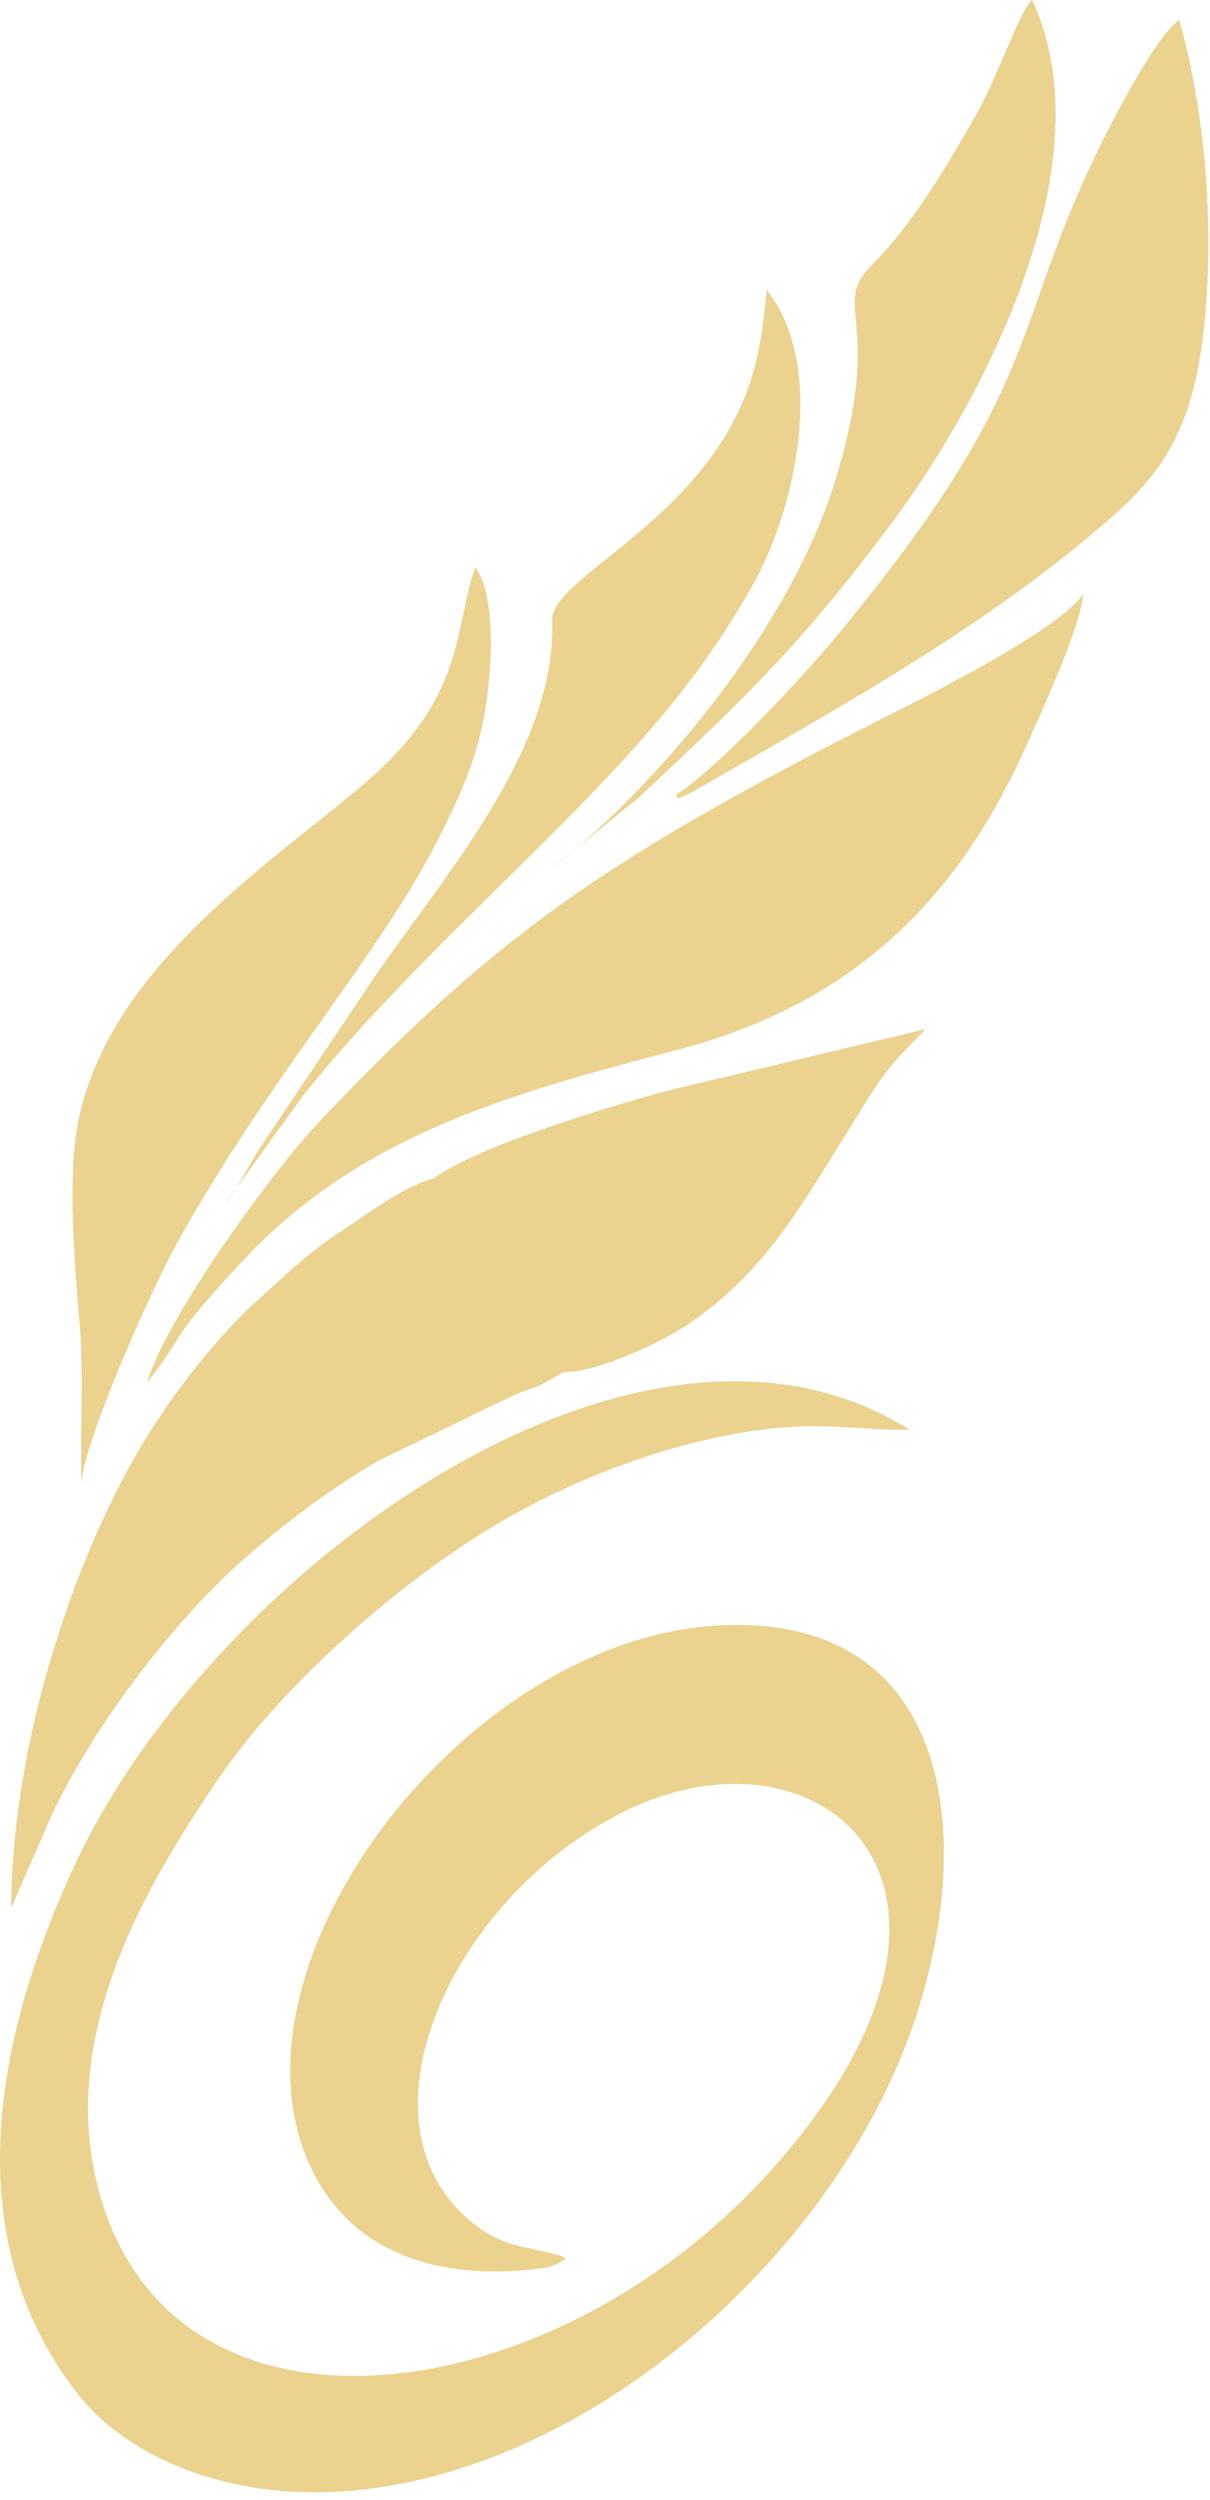
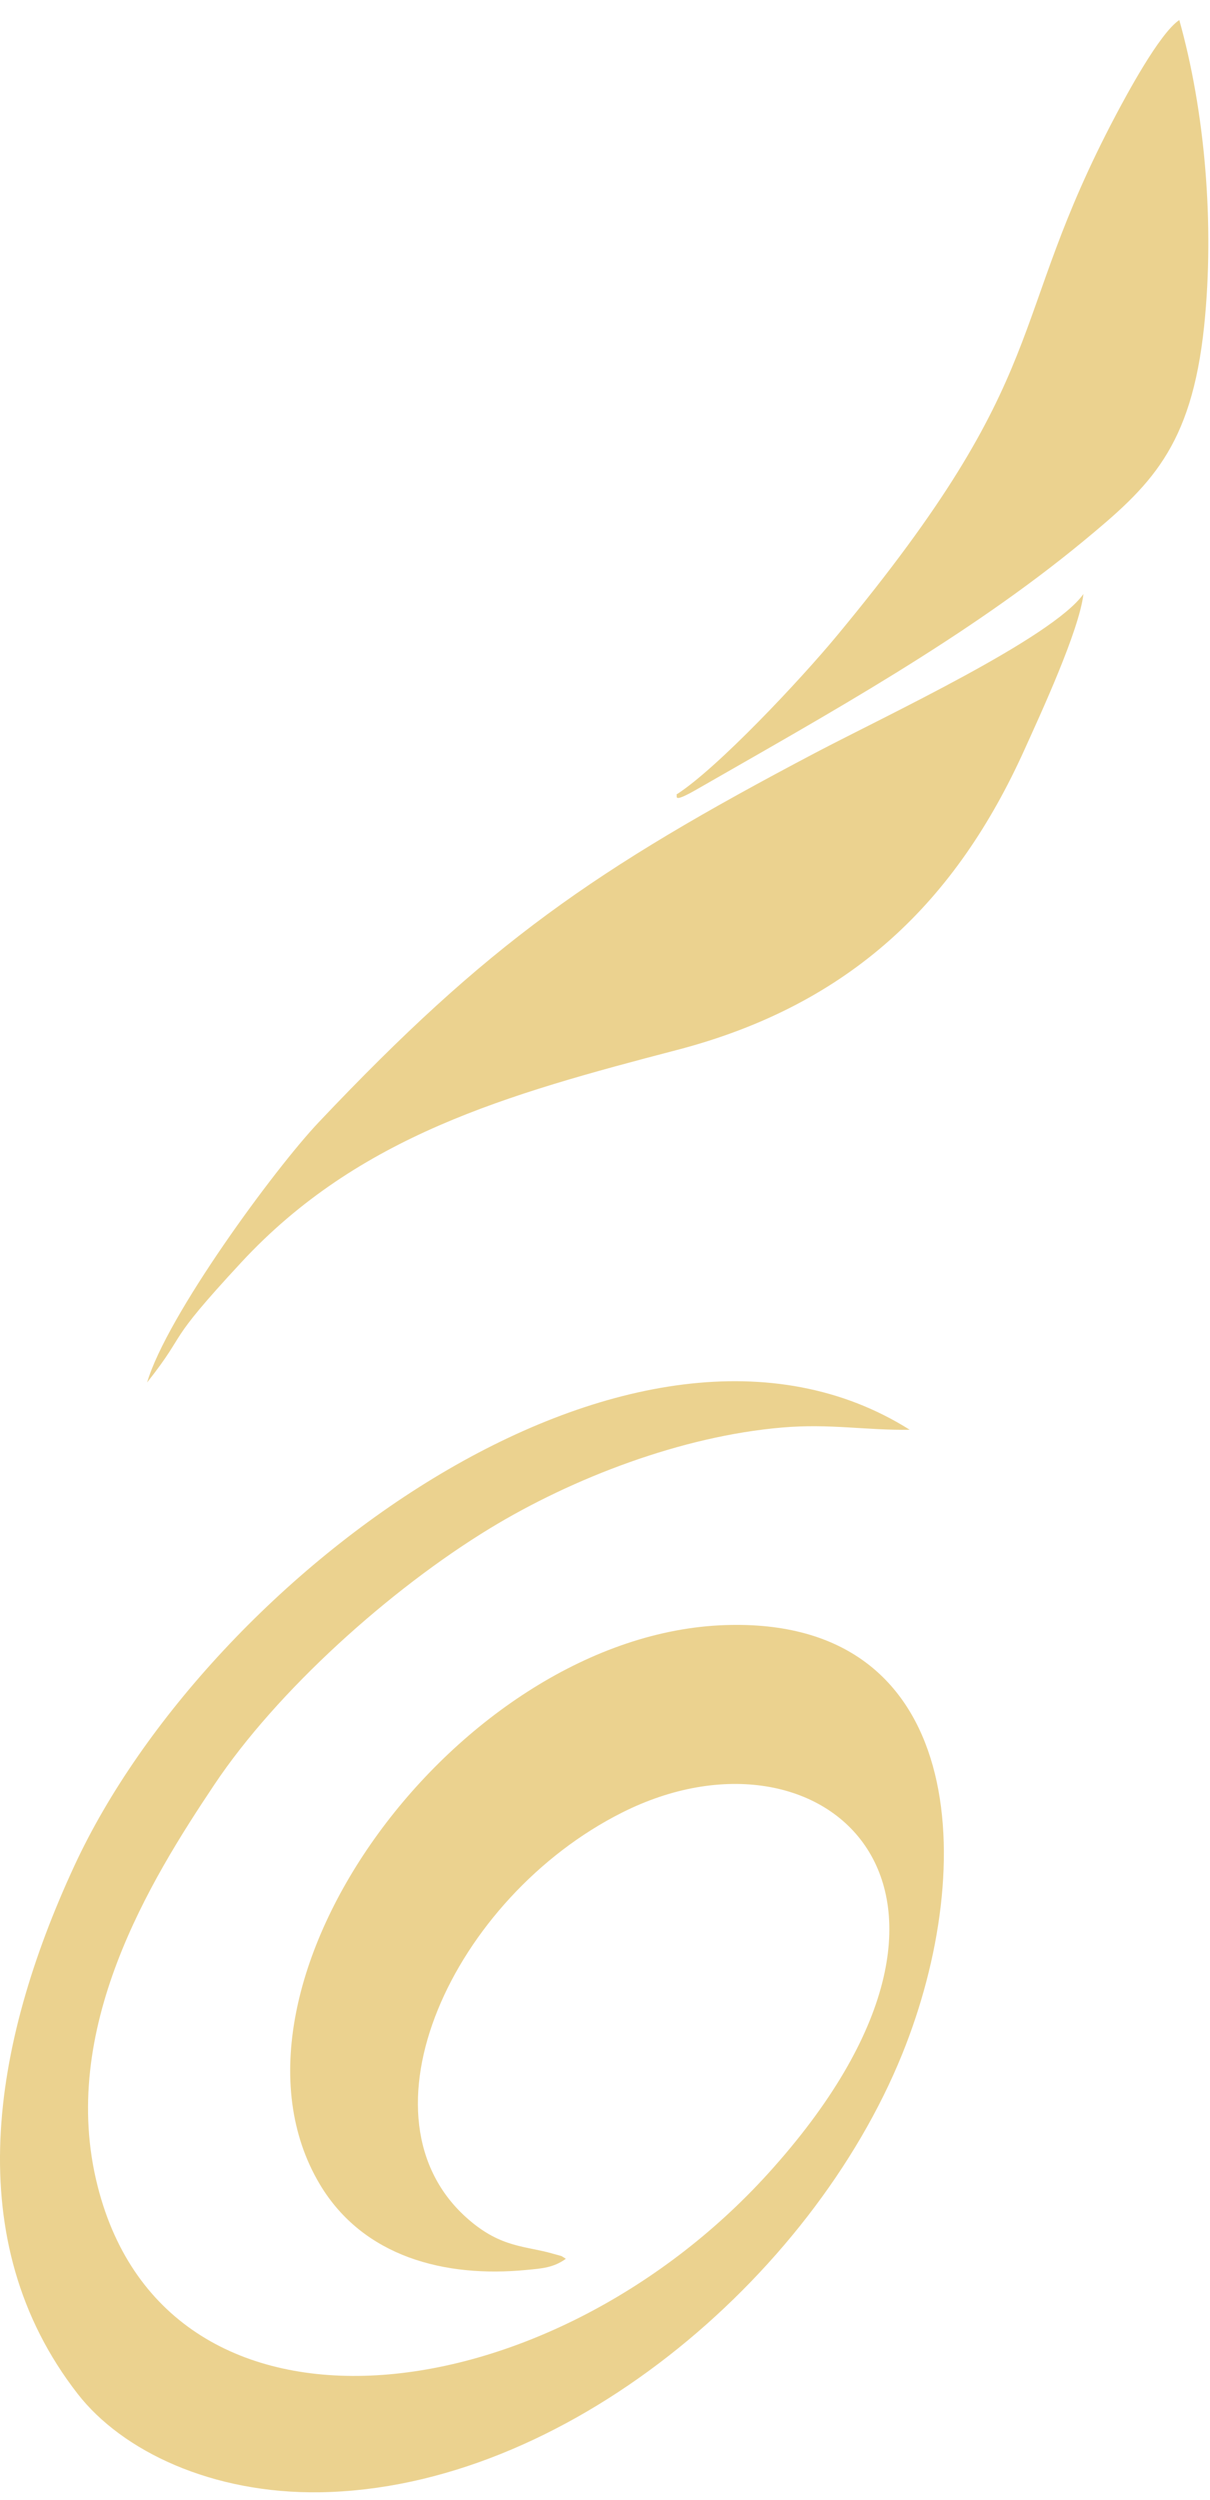
<svg xmlns="http://www.w3.org/2000/svg" width="91" height="188" viewBox="0 0 91 188" fill="none">
  <path fill-rule="evenodd" clip-rule="evenodd" d="M42.547 169.859C42.057 169.57 42.469 169.737 41.577 169.481C39.538 168.89 37.721 169.057 35.258 166.928C26.375 159.282 34.076 142.697 46.782 136.311C61.896 128.698 77.143 142.095 57.75 163.473C41.165 181.741 12.654 185.296 7.349 164.431C4.339 152.628 11.328 141.382 16.109 134.226C20.824 127.16 29.328 119.514 36.852 114.933C43.082 111.144 51.263 108 58.809 107.354C62.42 107.042 65.162 107.577 68.416 107.521C47.953 94.637 15.775 118.31 5.588 140.323C-0.632 153.765 -3.095 168.522 5.833 180.013C9.199 184.349 15.976 187.548 24.056 187.425C42.424 187.147 61.027 171.342 67.859 154.456C73.588 140.29 72.685 121.598 54.54 122.211C34.533 122.88 15.151 149.296 24.045 164.253C27.311 169.737 33.474 171.297 39.571 170.707C40.764 170.595 41.611 170.539 42.536 169.882" fill="#EBD28F" />
  <path fill-rule="evenodd" clip-rule="evenodd" d="M11.063 103.967C14.285 99.877 12.223 101.326 18.152 94.928C26.968 85.421 38.125 82.3 50.887 78.967C64.073 75.534 71.953 67.688 77.069 56.33C78.25 53.711 81.159 47.436 81.482 44.672C79.108 47.993 66.647 53.811 61.309 56.62C44.635 65.403 36.654 70.987 23.981 84.384C20.671 87.873 12.535 98.952 11.063 103.967Z" fill="#EBD28F" />
-   <path fill-rule="evenodd" clip-rule="evenodd" d="M17.008 90.414L22.771 82.422C31.531 71.477 42.855 62.46 50.624 52.808C52.909 49.966 54.558 47.57 56.531 44.137C59.797 38.441 62.26 27.652 57.657 21.79C57.267 26.248 56.654 29.168 54.681 32.545C50.189 40.214 41.406 43.825 41.518 46.667C41.908 56.542 32.936 66.373 27.853 73.941L19.572 86.29C18.78 87.494 17.777 89.567 17.008 90.425" fill="#EBD28F" />
-   <path fill-rule="evenodd" clip-rule="evenodd" d="M6.098 111.648C6.31 108.282 11.537 96.701 13.154 93.781C20.153 81.053 28.535 71.891 32.982 63.052C34.42 60.199 35.768 57.401 36.404 53.879C36.983 50.669 37.407 44.996 35.746 42.633C34.041 47.649 35.066 52.397 27.309 59.006C19.73 65.46 6.176 74.053 5.519 87.272C5.318 91.262 5.63 95.498 5.965 99.276C6.321 103.344 6.031 107.401 6.109 111.659L6.098 111.648Z" fill="#EBD28F" />
-   <path fill-rule="evenodd" clip-rule="evenodd" d="M32.602 88.631C30.518 89.11 27.564 91.339 25.658 92.588C23.061 94.293 21.724 95.697 19.818 97.369C16.363 100.401 12.651 105.171 10.221 109.429C5.116 118.368 0.903 131.642 0.836 143.479L3.924 136.424C6.989 129.971 12.239 123.071 16.964 118.513C19.795 115.793 24.231 112.305 28.456 109.852L38.654 104.915C39.423 104.592 39.679 104.514 40.46 104.257L42.399 103.187C44.985 103.21 49.833 100.88 51.706 99.621C57.524 95.686 60.121 90.86 63.765 85.064C64.724 83.549 65.437 82.255 66.407 80.951C67.8 79.09 68.335 78.778 69.595 77.396L50.023 82.066C45.23 83.381 35.756 86.29 32.613 88.62L32.602 88.631Z" fill="#EBD28F" />
-   <path fill-rule="evenodd" clip-rule="evenodd" d="M41.387 65.392L48.097 59.931C55.921 52.563 59.967 48.818 66.978 39.445C73.966 30.116 83.34 12.16 77.611 0C76.764 0.68 74.891 6.074 73.409 8.649C71.102 12.639 68.672 16.819 65.54 19.962C62.441 23.072 66.521 23.941 62.887 35.912C59.365 47.548 49.089 59.407 41.387 65.403" fill="#EBD28F" />
  <path fill-rule="evenodd" clip-rule="evenodd" d="M50.873 59.754C50.996 59.821 50.45 60.489 52.422 59.352C62.286 53.69 72.719 47.928 81.479 40.694C86.439 36.593 89.605 33.717 90.563 24.488C91.354 16.798 90.608 8.338 88.691 1.506C87.197 2.498 84.678 7.224 83.909 8.673C75.505 24.578 79.495 27.843 62.933 47.816C60.191 51.127 53.949 57.781 50.884 59.742L50.873 59.754Z" fill="#EBD28F" />
</svg>